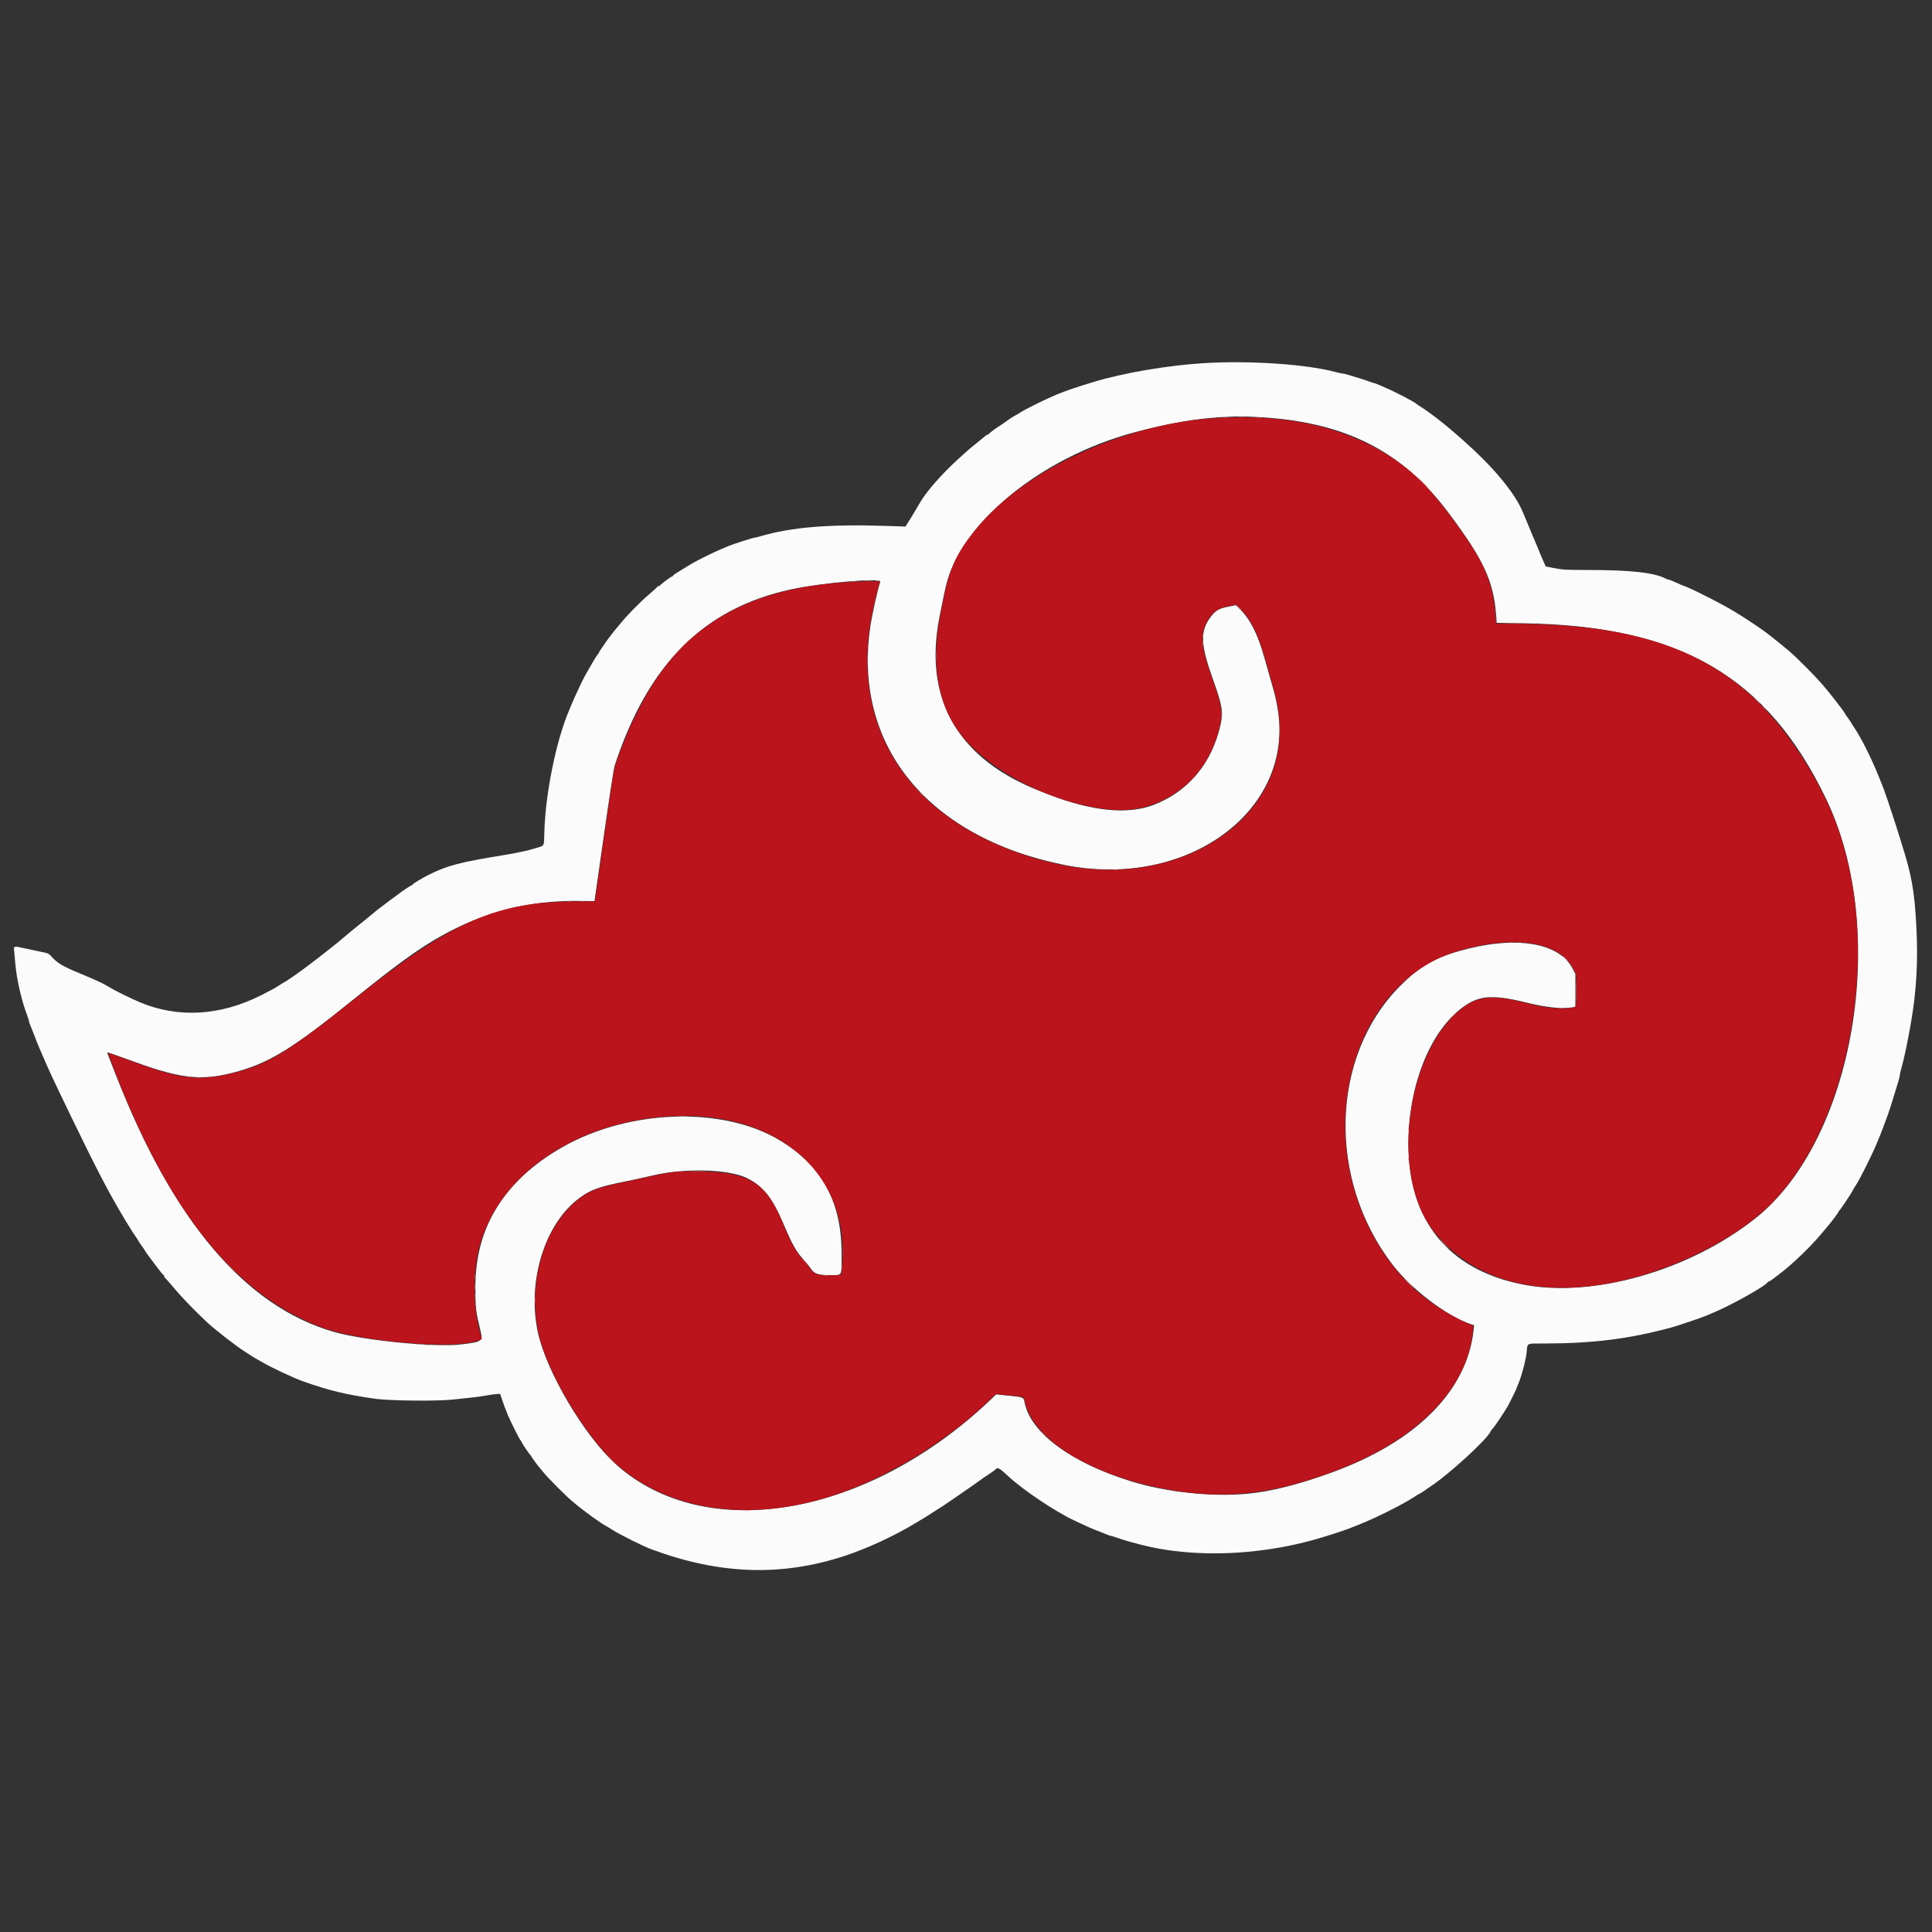
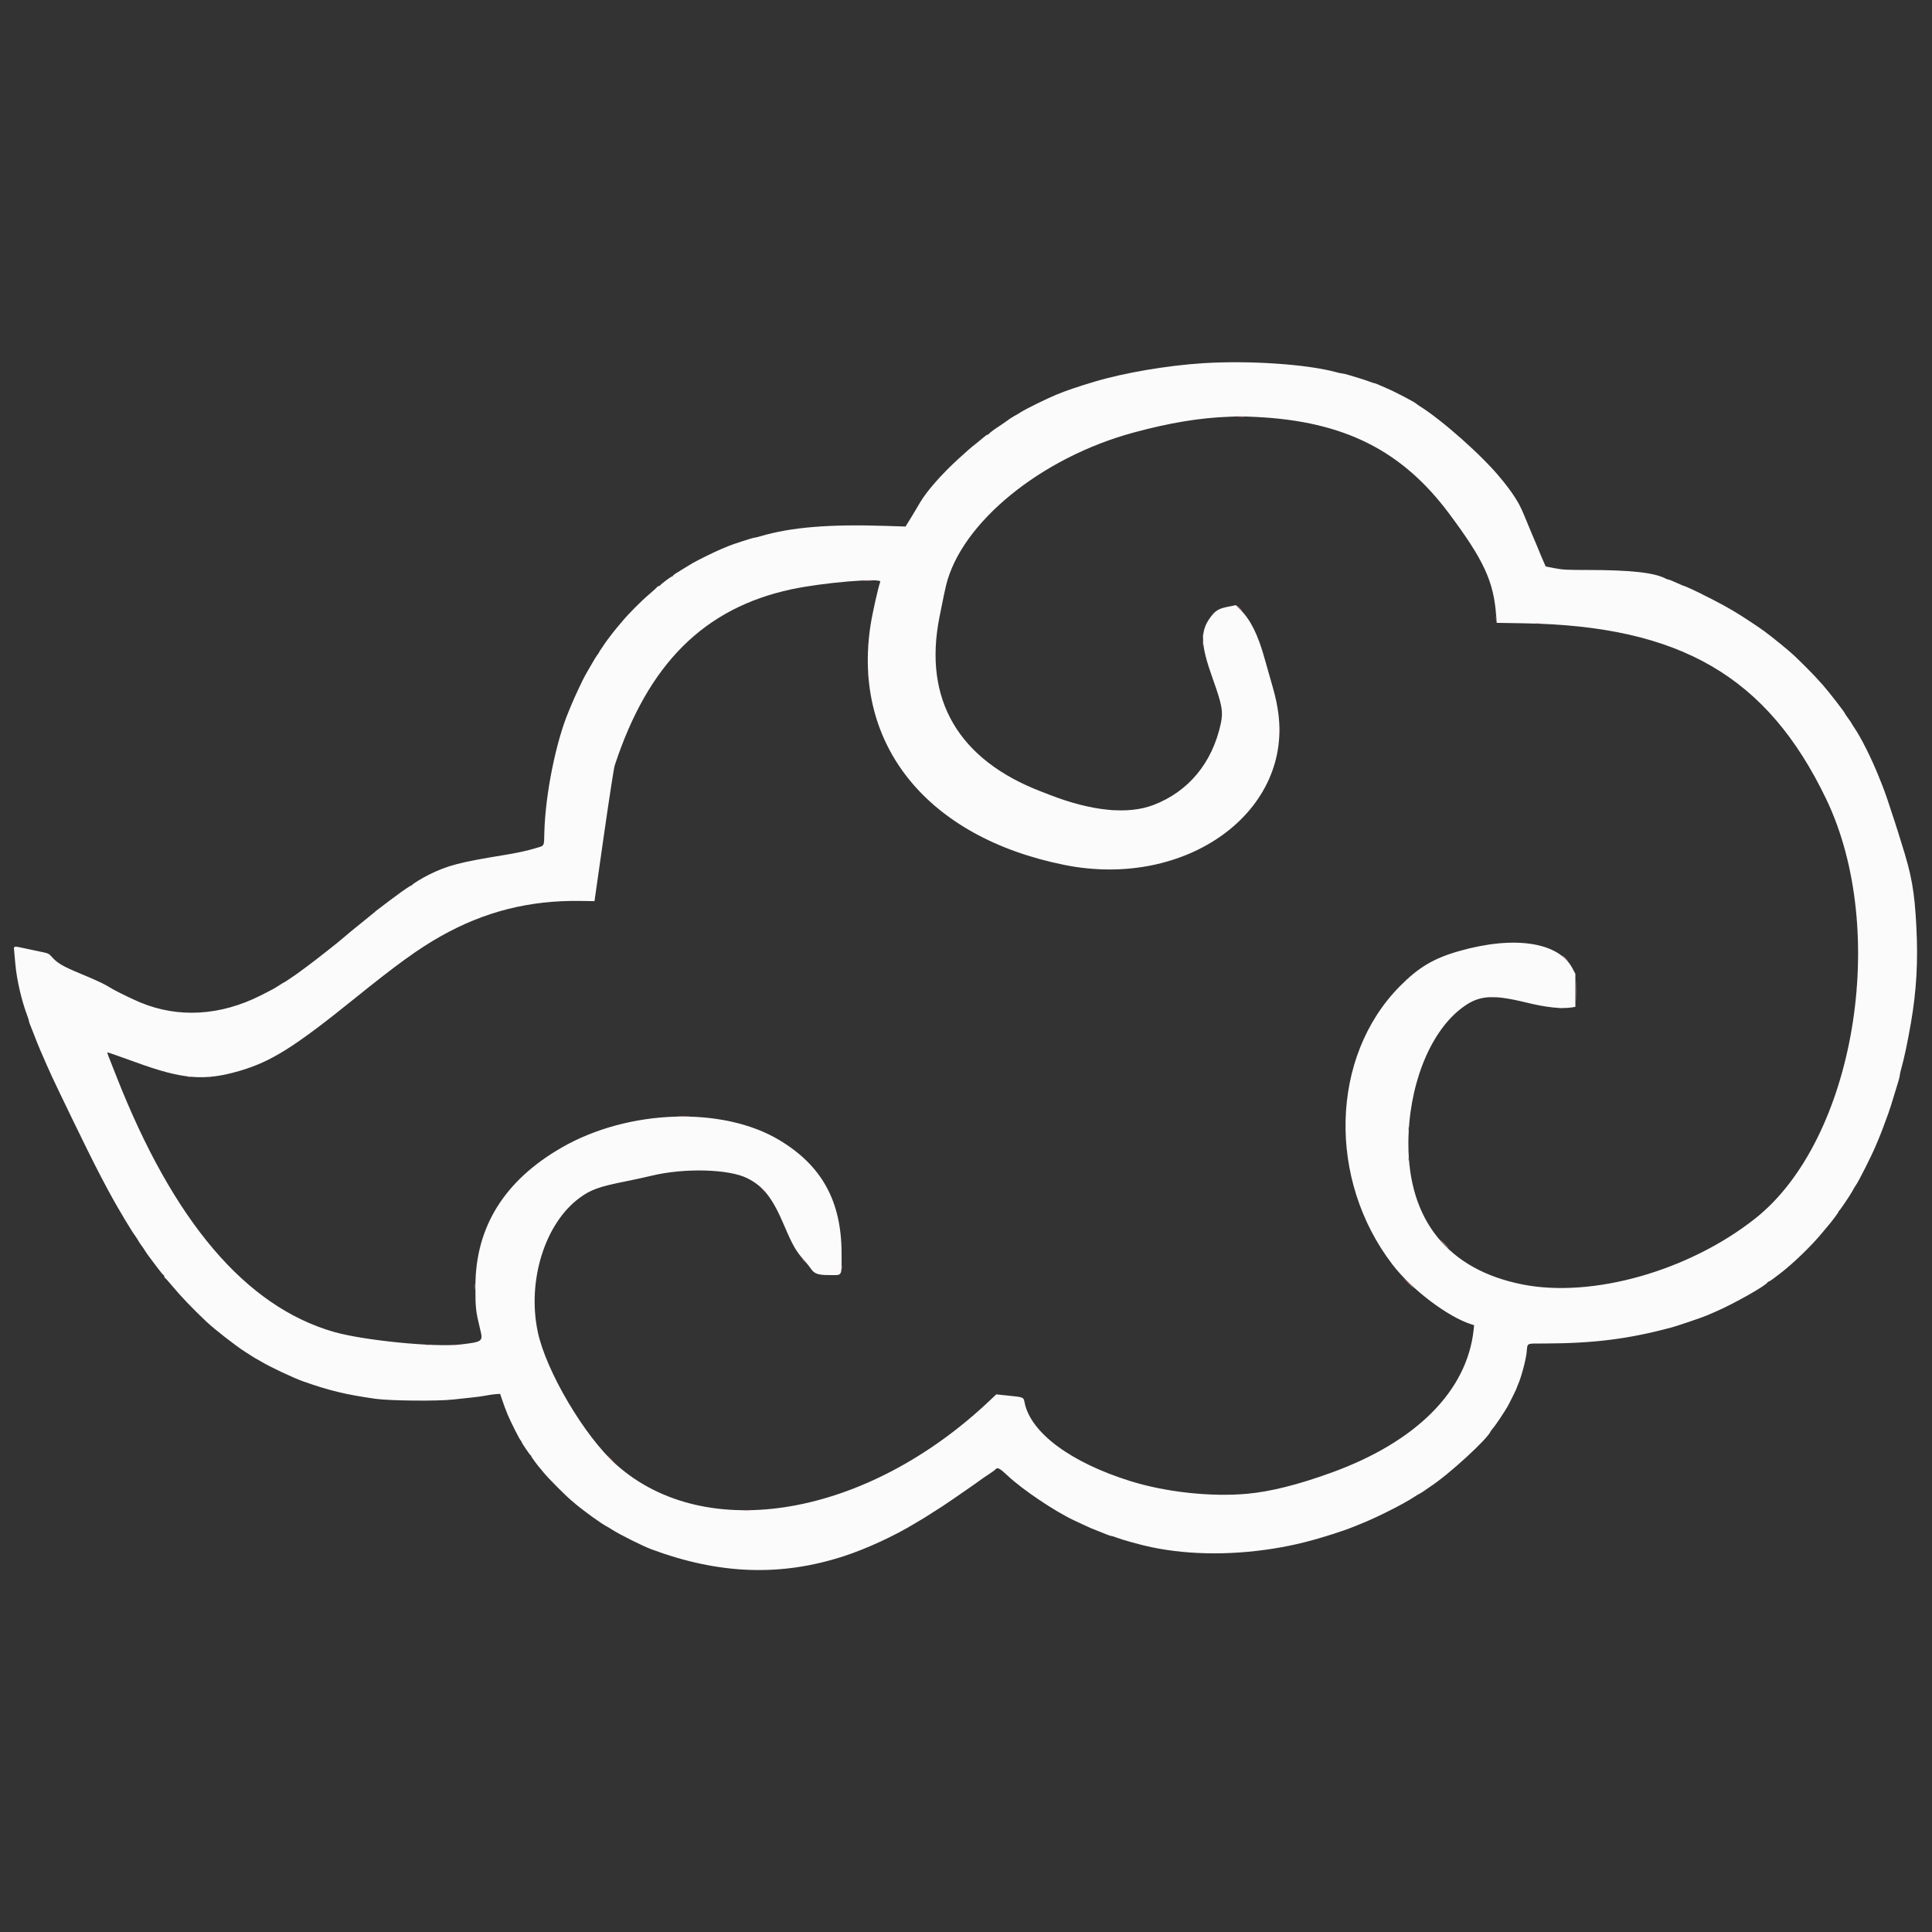
<svg xmlns="http://www.w3.org/2000/svg" id="svg" version="1.1" width="400" height="400" viewBox="0, 0, 400,400">
  <rect x="0" y="0" width="400" height="400" fill="#333333" stroke="none" />
  <g id="svgg">
    <path id="path0" d="M249.167 75.191 C 241.757 75.651,232.723 77.186,226.583 79.030 C 222.993 80.108,220.961 80.799,218.750 81.696 C 216.855 82.465,212.418 84.648,211.333 85.346 C 210.921 85.611,210.471 85.880,210.333 85.944 C 210.045 86.078,208.791 86.872,208.667 86.999 C 208.578 87.090,206.801 88.304,206.348 88.583 C 205.848 88.892,204.750 89.749,204.694 89.875 C 204.664 89.944,204.558 90.000,204.458 90.000 C 204.359 90.000,204.159 90.114,204.014 90.253 C 203.869 90.392,203.112 91.013,202.333 91.633 C 200.822 92.834,200.291 93.293,198.430 94.998 C 194.930 98.204,191.905 101.645,190.504 104.013 C 190.364 104.249,189.966 104.924,189.618 105.513 C 189.271 106.102,188.896 106.729,188.785 106.907 C 188.674 107.085,188.335 107.632,188.031 108.123 L 187.479 109.016 183.448 108.883 C 171.735 108.496,163.828 109.144,157.488 111.011 C 156.886 111.188,156.285 111.333,156.153 111.333 C 155.874 111.333,151.694 112.680,150.833 113.047 C 150.512 113.184,149.837 113.466,149.333 113.674 C 148.096 114.184,144.243 116.079,143.417 116.584 C 143.050 116.809,142.487 117.146,142.167 117.334 C 141.846 117.522,141.386 117.805,141.144 117.963 C 140.903 118.121,140.397 118.433,140.019 118.656 C 139.642 118.879,139.333 119.123,139.333 119.197 C 139.333 119.272,139.262 119.333,139.174 119.333 C 138.971 119.333,136.768 120.972,136.694 121.178 C 136.664 121.264,136.536 121.333,136.411 121.333 C 136.286 121.333,136.123 121.429,136.050 121.547 C 135.977 121.664,135.242 122.333,134.417 123.032 C 132.694 124.493,130.154 127.052,128.741 128.750 C 128.207 129.392,127.690 130.008,127.593 130.119 C 127.128 130.653,125.453 132.848,125.250 133.190 C 125.158 133.344,124.840 133.819,124.542 134.244 C 124.244 134.669,124.000 135.054,124.000 135.099 C 124.000 135.144,123.924 135.271,123.831 135.382 C 123.531 135.739,122.926 136.716,122.107 138.167 C 121.667 138.946,121.239 139.696,121.156 139.833 C 120.746 140.515,118.970 144.297,118.339 145.833 C 118.132 146.337,117.862 146.989,117.739 147.282 C 115.117 153.505,112.938 164.275,112.708 172.138 C 112.613 175.420,112.832 175.012,110.833 175.627 C 109.283 176.104,107.080 176.585,104.583 176.992 C 95.122 178.532,92.730 179.156,88.750 181.120 C 87.485 181.745,85.434 182.996,85.361 183.188 C 85.331 183.268,85.241 183.333,85.161 183.333 C 85.082 183.333,84.668 183.577,84.241 183.875 C 83.815 184.173,83.346 184.492,83.200 184.583 C 82.955 184.736,78.366 188.171,77.867 188.575 C 77.748 188.671,77.523 188.868,77.367 189.013 C 77.211 189.158,76.108 190.054,74.917 191.004 C 73.725 191.954,72.712 192.775,72.667 192.827 C 72.621 192.879,72.171 193.257,71.667 193.667 C 71.162 194.077,70.712 194.455,70.667 194.508 C 70.458 194.746,65.412 198.722,63.917 199.825 C 63.000 200.502,61.989 201.249,61.669 201.486 C 61.350 201.723,60.963 201.992,60.809 202.083 C 60.655 202.175,60.181 202.494,59.756 202.792 C 59.331 203.090,58.951 203.333,58.912 203.333 C 58.872 203.333,58.407 203.612,57.878 203.954 C 56.715 204.704,56.442 204.854,54.000 206.087 C 45.614 210.320,36.867 210.824,29.000 207.527 C 27.483 206.891,24.340 205.369,23.308 204.770 C 22.973 204.576,22.347 204.211,21.915 203.960 C 21.187 203.536,18.953 202.527,16.583 201.553 C 13.135 200.134,11.895 199.415,10.816 198.206 C 10.088 197.390,10.071 197.381,8.250 197.007 C 7.242 196.800,5.770 196.488,4.979 196.315 C 2.857 195.850,2.824 195.856,2.915 196.708 C 2.956 197.098,3.074 198.392,3.178 199.583 C 3.463 202.866,4.482 207.257,5.688 210.397 C 5.859 210.845,6.000 211.312,6.000 211.434 C 6.000 211.557,6.142 211.979,6.315 212.371 C 6.488 212.763,6.795 213.533,6.997 214.083 C 7.321 214.968,7.912 216.442,8.334 217.417 C 10.611 222.674,10.385 222.188,15.122 232.000 C 19.761 241.611,22.641 247.139,25.367 251.667 C 25.560 251.987,25.802 252.400,25.903 252.583 C 26.059 252.864,26.491 253.563,27.417 255.034 C 27.508 255.180,27.827 255.648,28.125 256.075 C 28.423 256.501,28.667 256.887,28.667 256.932 C 28.667 256.977,28.953 257.405,29.303 257.882 C 29.653 258.359,29.992 258.862,30.056 259.000 C 30.120 259.137,30.490 259.671,30.878 260.186 C 31.266 260.702,32.069 261.770,32.663 262.561 C 33.256 263.353,33.800 264.000,33.871 264.000 C 33.942 264.000,34.000 264.109,34.000 264.242 C 34.000 264.375,34.094 264.543,34.209 264.617 C 34.324 264.690,34.977 265.425,35.661 266.250 C 37.378 268.323,39.932 270.992,42.689 273.595 C 44.441 275.249,48.921 278.736,50.814 279.918 C 50.962 280.011,51.496 280.353,52.000 280.679 C 52.504 281.004,53.029 281.320,53.167 281.382 C 53.304 281.443,53.717 281.678,54.083 281.904 C 55.749 282.930,60.704 285.269,62.750 285.993 C 68.154 287.907,71.691 288.759,77.750 289.607 C 80.780 290.031,90.597 290.121,93.833 289.755 C 95.162 289.604,96.962 289.411,97.833 289.325 C 98.704 289.240,99.979 289.060,100.667 288.926 C 101.354 288.792,102.284 288.660,102.732 288.633 L 103.548 288.583 103.798 289.333 C 104.279 290.775,104.703 291.925,105.120 292.917 C 105.735 294.379,107.491 297.874,107.765 298.180 C 107.894 298.325,108.000 298.497,108.000 298.562 C 108.000 298.736,109.700 301.240,109.862 301.306 C 109.938 301.336,110.000 301.431,110.000 301.517 C 110.000 301.646,111.527 303.715,111.832 304.000 C 111.881 304.046,112.255 304.496,112.662 305.000 C 113.533 306.077,117.270 309.826,118.311 310.667 C 118.709 310.987,119.157 311.368,119.309 311.512 C 119.694 311.880,122.813 314.223,123.417 314.598 C 123.692 314.769,123.954 314.949,124.000 314.998 C 124.119 315.124,125.368 315.918,125.667 316.056 C 125.804 316.120,126.254 316.391,126.667 316.659 C 128.227 317.673,133.053 320.088,134.864 320.761 C 148.894 325.976,161.626 326.437,174.667 322.203 C 179.404 320.665,185.224 317.977,189.583 315.314 C 189.858 315.146,190.346 314.856,190.667 314.669 C 191.329 314.284,191.383 314.250,193.326 313.001 C 194.109 312.498,194.876 312.010,195.031 311.918 C 195.310 311.751,198.236 309.753,199.667 308.752 C 200.079 308.464,201.054 307.786,201.833 307.245 C 202.612 306.705,203.287 306.223,203.333 306.173 C 203.379 306.124,203.539 306.008,203.689 305.917 C 204.276 305.557,205.921 304.422,206.000 304.322 C 206.497 303.692,206.858 303.865,208.750 305.635 C 211.757 308.450,218.444 312.940,222.333 314.756 C 222.838 314.992,223.662 315.379,224.167 315.618 C 225.537 316.266,226.309 316.597,227.417 317.010 C 227.967 317.215,228.735 317.522,229.123 317.692 C 229.512 317.861,229.933 318.000,230.059 318.000 C 230.186 318.000,230.655 318.141,231.103 318.313 C 232.498 318.850,236.056 319.835,238.333 320.315 C 246.487 322.034,255.993 322.035,265.417 320.318 C 269.440 319.585,273.219 318.561,278.333 316.820 C 279.267 316.502,281.859 315.475,283.000 314.972 C 284.624 314.255,285.147 314.011,286.833 313.186 C 289.322 311.969,291.733 310.643,292.967 309.815 C 293.361 309.550,293.719 309.333,293.762 309.333 C 293.847 309.333,295.198 308.474,295.333 308.333 C 295.379 308.286,295.717 308.052,296.083 307.815 C 299.903 305.340,308.072 297.854,308.642 296.306 C 308.675 296.219,308.866 295.968,309.068 295.751 C 309.520 295.264,311.498 292.316,312.146 291.167 C 312.565 290.421,314.000 287.510,314.000 287.404 C 314.000 287.347,314.109 287.064,314.241 286.775 C 314.916 285.308,315.902 281.663,316.075 280.000 C 316.286 277.962,315.878 278.168,319.726 278.159 C 329.983 278.135,337.246 277.215,346.167 274.809 C 347.383 274.481,352.674 272.678,353.417 272.339 C 353.600 272.255,354.313 271.947,355.000 271.654 C 358.793 270.041,365.699 266.149,365.972 265.471 C 366.003 265.395,366.101 265.333,366.190 265.333 C 366.280 265.333,366.630 265.122,366.968 264.864 C 367.306 264.606,367.949 264.120,368.396 263.786 C 371.035 261.808,375.047 257.945,377.240 255.269 C 377.740 254.659,378.247 254.052,378.366 253.919 C 379.135 253.066,380.667 251.014,380.667 250.838 C 380.667 250.759,380.729 250.669,380.804 250.639 C 380.938 250.585,383.068 247.431,383.429 246.753 C 383.769 246.113,384.084 245.582,384.271 245.333 C 384.795 244.637,387.537 239.191,388.340 237.250 C 388.416 237.067,388.638 236.542,388.833 236.083 C 389.403 234.742,390.158 232.762,390.978 230.458 C 391.303 229.545,391.722 228.225,392.312 226.250 C 392.504 225.608,392.812 224.600,392.997 224.009 C 393.182 223.419,393.333 222.786,393.333 222.604 C 393.333 222.423,393.478 221.781,393.655 221.178 C 394.192 219.349,394.969 215.665,395.644 211.750 C 396.794 205.075,397.134 199.035,396.762 191.875 C 396.377 184.451,395.793 181.182,393.662 174.500 C 393.501 173.996,393.200 173.021,392.993 172.333 C 392.785 171.646,392.487 170.708,392.328 170.250 C 392.170 169.792,391.811 168.704,391.531 167.833 C 391.250 166.962,390.930 165.987,390.819 165.667 C 390.229 163.968,389.941 163.174,389.653 162.458 C 389.477 162.023,389.190 161.310,389.016 160.875 C 387.435 156.935,385.333 152.737,383.875 150.608 C 383.577 150.173,383.333 149.780,383.333 149.735 C 383.333 149.689,383.033 149.246,382.667 148.750 C 382.300 148.254,382.000 147.809,382.000 147.762 C 382.000 147.556,378.511 143.054,377.406 141.833 C 377.116 141.512,376.512 140.846,376.064 140.351 C 375.175 139.370,372.928 137.115,371.391 135.663 C 370.364 134.693,366.931 131.897,365.262 130.671 C 364.011 129.753,360.486 127.434,359.167 126.662 C 358.846 126.474,358.283 126.145,357.917 125.930 C 357.341 125.593,356.784 125.292,354.708 124.198 C 354.502 124.089,354.183 123.925,354.000 123.833 C 353.817 123.742,353.517 123.592,353.333 123.500 C 353.150 123.408,352.850 123.258,352.667 123.167 C 352.483 123.075,352.202 122.929,352.042 122.841 C 351.525 122.561,348.830 121.333,348.730 121.333 C 348.677 121.333,348.397 121.228,348.109 121.099 C 346.068 120.191,345.605 120.000,345.438 119.999 C 345.335 119.998,345.057 119.897,344.821 119.774 C 342.472 118.548,337.572 118.012,328.667 118.008 C 324.311 118.006,323.537 117.964,321.886 117.644 L 320.022 117.282 319.574 116.266 C 319.120 115.235,319.007 114.966,318.343 113.333 C 318.137 112.829,317.837 112.117,317.676 111.750 C 317.514 111.383,317.228 110.708,317.041 110.250 C 316.853 109.792,316.496 108.929,316.246 108.333 C 315.997 107.737,315.701 107.025,315.588 106.750 C 314.769 104.759,314.272 103.848,312.962 101.941 C 312.687 101.541,311.632 100.141,311.417 99.890 C 311.325 99.784,310.987 99.374,310.667 98.979 C 306.975 94.439,298.684 87.060,293.917 84.071 C 293.642 83.899,293.379 83.716,293.333 83.665 C 293.001 83.295,288.990 81.190,287.000 80.341 C 286.313 80.048,285.514 79.701,285.225 79.571 C 284.936 79.440,284.627 79.333,284.539 79.333 C 284.450 79.333,284.012 79.192,283.564 79.018 C 283.116 78.845,282.225 78.546,281.583 78.354 C 280.942 78.163,279.933 77.854,279.343 77.670 C 278.752 77.485,278.132 77.333,277.964 77.333 C 277.797 77.333,277.117 77.188,276.455 77.010 C 270.431 75.394,258.607 74.606,249.167 75.191 M260.167 86.332 C 278.290 87.238,290.265 93.248,300.024 106.333 C 307.224 115.987,309.245 120.367,309.762 127.435 L 309.873 128.954 315.561 129.048 C 347.897 129.585,365.903 140.058,378.086 165.417 C 391.245 192.808,383.949 236.005,363.417 252.264 C 349.677 263.144,329.662 268.810,315.167 265.924 C 299.830 262.870,291.567 252.645,291.590 236.750 C 291.607 225.077,295.833 214.115,302.299 208.972 C 305.979 206.046,308.688 205.771,316.055 207.577 C 320.201 208.593,323.359 208.920,325.542 208.560 L 326.167 208.456 326.167 205.044 L 326.167 201.632 325.562 200.482 C 322.705 195.044,313.524 193.648,302.083 196.913 C 296.806 198.419,293.697 200.269,289.785 204.232 C 275.431 218.772,274.781 244.208,288.313 261.833 C 292.235 266.942,299.685 272.596,304.561 274.165 L 305.205 274.372 305.093 275.394 C 303.702 287.993,293.249 298.490,275.750 304.860 C 268.894 307.355,263.135 308.810,258.333 309.258 C 250.827 309.958,241.445 308.954,234.083 306.662 C 221.703 302.808,213.389 296.648,212.135 290.399 C 211.904 289.253,211.961 289.277,208.755 288.948 L 206.260 288.692 205.001 289.888 C 179.514 314.080,146.138 319.820,127.559 303.206 C 121.013 297.353,113.052 283.875,111.336 275.739 C 109.108 265.178,112.812 253.302,119.982 248.018 C 122.323 246.293,124.041 245.680,129.667 244.561 C 131.271 244.242,133.633 243.727,134.917 243.416 C 141.681 241.781,150.906 242.025,154.718 243.939 C 158.088 245.631,159.947 248.023,162.405 253.833 C 164.067 257.759,164.842 259.107,166.494 260.940 C 167.002 261.504,167.626 262.277,167.881 262.660 C 168.601 263.738,169.340 263.992,171.750 263.994 C 174.494 263.995,174.252 264.436,174.239 259.464 C 174.212 248.705,170.168 241.343,161.383 236.061 C 149.651 229.006,130.152 229.646,116.381 237.539 C 104.443 244.381,98.437 254.013,98.428 266.333 C 98.425 270.864,98.489 271.431,99.454 275.396 C 100.020 277.722,99.880 277.824,95.414 278.351 C 90.029 278.986,75.207 277.518,69.068 275.741 C 50.833 270.465,35.910 252.909,24.095 222.833 C 23.393 221.046,22.671 219.215,22.491 218.766 C 22.311 218.316,22.194 217.917,22.231 217.880 C 22.268 217.843,24.889 218.758,28.057 219.913 C 37.817 223.472,42.253 223.846,49.553 221.729 C 56.115 219.824,60.953 216.790,73.250 206.865 C 82.112 199.712,86.596 196.466,91.223 193.852 C 100.283 188.733,109.603 186.374,120.167 186.528 L 123.083 186.571 125.022 172.994 C 126.089 165.526,127.097 159.004,127.262 158.500 C 134.162 137.465,145.752 125.901,163.833 122.012 C 170.284 120.624,182.604 119.585,182.251 120.458 C 181.857 121.431,180.603 127.032,180.226 129.500 C 176.457 154.182,191.960 173.343,220.333 179.067 C 245.781 184.202,268.104 167.830,264.514 146.667 C 264.165 144.614,263.959 143.786,262.767 139.667 C 262.436 138.521,262.009 137.021,261.819 136.333 C 260.463 131.426,258.905 128.295,256.771 126.188 L 255.865 125.292 254.184 125.631 C 252.283 126.014,251.622 126.419,250.584 127.832 C 248.447 130.744,248.557 133.456,251.104 140.570 C 253.037 145.969,253.285 147.384,252.737 149.884 C 250.964 157.982,246.052 163.896,238.800 166.666 C 233.473 168.700,225.965 167.949,217.167 164.503 C 216.662 164.305,215.987 164.043,215.667 163.921 C 198.430 157.339,191.109 144.823,194.509 127.750 C 195.383 123.359,195.564 122.490,195.862 121.250 C 198.981 108.243,215.481 94.770,234.667 89.564 C 242.163 87.530,248.467 86.490,254.583 86.280 C 255.317 86.254,256.179 86.221,256.500 86.206 C 256.821 86.190,258.471 86.247,260.167 86.332 " stroke="none" fill="#fbfbfb" fill-rule="evenodd" />
-     <path id="path1" d="M252.417 86.508 C 233.028 87.534,211.897 97.284,201.800 109.864 C 197.994 114.604,196.562 117.751,195.330 124.083 C 195.223 124.633,194.996 125.758,194.827 126.583 C 192.880 136.050,193.813 144.143,197.537 150.076 C 203.050 158.861,217.560 166.621,230.423 167.662 C 239.750 168.418,248.621 162.383,251.732 153.167 C 253.393 148.247,253.303 146.903,250.858 140.136 C 248.671 134.083,248.461 131.519,249.921 128.667 C 250.847 126.857,252.143 125.917,254.272 125.508 L 255.917 125.193 256.723 125.972 C 258.996 128.165,260.523 131.285,262.080 136.917 C 262.333 137.833,262.802 139.483,263.120 140.583 C 264.179 144.237,264.334 144.900,264.666 147.167 C 267.905 169.317,243.936 185.226,217.417 178.528 C 214.431 177.774,213.553 177.516,211.083 176.664 C 187.104 168.392,175.733 149.474,180.732 126.167 C 181.343 123.320,181.631 122.143,181.913 121.343 C 182.053 120.948,182.167 120.559,182.167 120.479 C 182.167 120.294,179.350 120.302,175.917 120.497 C 154.186 121.733,140.597 129.970,132.174 147.011 C 131.521 148.334,130.910 149.553,130.818 149.719 C 130.556 150.192,128.792 154.542,128.153 156.292 C 127.977 156.773,127.685 157.560,127.504 158.042 C 127.181 158.899,126.887 160.571,126.176 165.583 C 125.981 166.958,125.675 169.115,125.494 170.375 C 124.915 174.425,124.508 177.278,124.173 179.625 C 123.994 180.885,123.684 182.979,123.485 184.278 L 123.124 186.640 119.354 186.637 C 102.880 186.623,93.494 190.749,73.439 206.818 C 60.046 217.549,55.541 220.323,48.690 222.062 C 41.524 223.881,37.698 223.509,28.249 220.075 C 25.110 218.934,22.496 218.000,22.441 218.000 C 22.315 218.000,23.757 221.906,24.903 224.667 C 25.112 225.171,25.531 226.183,25.834 226.917 C 36.482 252.687,49.741 268.334,66.333 274.711 C 74.038 277.672,93.077 279.407,98.724 277.663 C 99.542 277.410,99.836 277.246,99.772 277.079 C 98.019 272.513,97.749 263.813,99.188 258.333 C 103.270 242.793,120.025 231.662,140.256 231.051 C 161.639 230.406,176.008 243.458,174.374 262.045 C 174.183 264.223,174.475 263.987,171.905 264.040 C 169.228 264.094,168.473 263.814,167.583 262.435 C 167.281 261.967,166.756 261.321,166.416 261.000 C 165.214 259.862,163.574 257.027,162.415 254.083 C 158.851 245.027,155.422 242.708,145.343 242.540 C 139.833 242.448,139.292 242.510,132.833 243.960 C 131.596 244.238,129.758 244.631,128.750 244.835 C 123.017 245.991,121.057 246.905,118.102 249.794 C 111.964 255.798,109.281 266.945,111.643 276.636 C 113.618 284.740,121.452 297.685,127.749 303.249 C 139.794 313.891,158.736 315.608,177.500 307.759 C 178.004 307.548,178.674 307.272,178.989 307.146 C 181.301 306.220,187.976 302.678,190.500 301.038 C 196.318 297.257,200.909 293.712,204.530 290.202 L 206.144 288.638 208.364 288.836 C 209.584 288.944,210.880 289.083,211.243 289.145 L 211.902 289.257 212.344 290.781 C 214.628 298.660,226.640 305.748,242.333 308.478 C 254.146 310.534,264.379 309.256,277.583 304.077 C 293.759 297.732,303.819 287.298,304.927 275.716 L 305.042 274.514 304.396 274.232 C 294.135 269.749,286.881 262.375,282.361 251.832 C 272.613 229.096,282.104 202.571,302.038 196.841 C 313.808 193.459,323.099 194.989,325.826 200.760 L 326.333 201.834 326.333 205.156 C 326.333 208.971,326.547 208.578,324.381 208.755 C 322.800 208.884,320.022 208.622,318.083 208.160 C 317.350 207.985,315.813 207.619,314.667 207.346 C 308.260 205.820,305.164 206.392,301.510 209.775 C 290.881 219.616,288.183 243.390,296.446 254.399 C 304.043 264.522,317.100 268.577,332.917 265.726 C 345.911 263.383,359.697 256.524,367.250 248.645 C 381.227 234.064,388.023 204.572,382.982 180.368 C 381.356 172.559,378.846 166.251,374.447 158.917 C 361.968 138.113,345.341 129.630,316.167 129.182 L 309.750 129.083 309.558 126.750 C 309.090 121.053,307.349 116.751,303.014 110.583 C 297.264 102.401,293.742 98.563,289.000 95.312 C 279.272 88.642,267.164 85.728,252.417 86.508 " stroke="none" fill="#bc141c" fill-rule="evenodd" />
-     <path id="path2" d="M253.295 86.454 C 253.594 86.491,254.044 86.490,254.295 86.452 C 254.545 86.414,254.300 86.384,253.750 86.385 C 253.200 86.386,252.995 86.417,253.295 86.454 M259.958 86.454 C 260.256 86.491,260.744 86.491,261.042 86.454 C 261.340 86.417,261.096 86.387,260.500 86.387 C 259.904 86.387,259.660 86.417,259.958 86.454 M294.583 100.000 C 295.128 100.550,295.610 101.000,295.656 101.000 C 295.702 101.000,295.294 100.550,294.750 100.000 C 294.206 99.450,293.723 99.000,293.677 99.000 C 293.631 99.000,294.039 99.450,294.583 100.000 M205.906 105.375 L 205.417 105.917 205.958 105.427 C 206.463 104.971,206.577 104.833,206.448 104.833 C 206.419 104.833,206.175 105.077,205.906 105.375 M176.375 120.453 C 176.627 120.491,177.040 120.491,177.292 120.453 C 177.544 120.415,177.338 120.383,176.833 120.383 C 176.329 120.383,176.123 120.415,176.375 120.453 M309.542 126.417 C 309.544 126.783,309.578 126.914,309.618 126.706 C 309.658 126.499,309.656 126.199,309.615 126.040 C 309.573 125.880,309.540 126.050,309.542 126.417 M312.042 129.124 C 313.027 129.154,314.640 129.154,315.625 129.124 C 316.610 129.095,315.804 129.071,313.833 129.071 C 311.862 129.071,311.056 129.095,312.042 129.124 M141.412 133.708 L 140.250 134.917 141.458 133.754 C 142.581 132.675,142.743 132.500,142.621 132.500 C 142.595 132.500,142.051 133.044,141.412 133.708 M193.731 135.833 C 193.731 136.979,193.758 137.448,193.790 136.875 C 193.823 136.302,193.823 135.365,193.790 134.792 C 193.758 134.219,193.731 134.688,193.731 135.833 M179.561 136.750 C 179.561 137.667,179.589 138.020,179.623 137.536 C 179.657 137.052,179.656 136.302,179.622 135.869 C 179.588 135.437,179.560 135.833,179.561 136.750 M363.750 145.167 C 364.108 145.533,364.438 145.833,364.484 145.833 C 364.530 145.833,364.275 145.533,363.917 145.167 C 363.559 144.800,363.228 144.500,363.182 144.500 C 363.137 144.500,363.392 144.800,363.750 145.167 M364.833 146.219 C 364.833 146.248,365.077 146.491,365.375 146.760 L 365.917 147.250 365.427 146.708 C 364.971 146.203,364.833 146.090,364.833 146.219 M252.887 147.833 C 252.887 148.429,252.917 148.673,252.954 148.375 C 252.991 148.077,252.991 147.590,252.954 147.292 C 252.917 146.994,252.887 147.237,252.887 147.833 M246.577 161.542 L 245.750 162.417 246.625 161.590 C 247.106 161.135,247.500 160.741,247.500 160.715 C 247.500 160.590,247.346 160.729,246.577 161.542 M190.333 164.052 C 190.333 164.081,190.577 164.325,190.875 164.594 L 191.417 165.083 190.927 164.542 C 190.471 164.037,190.333 163.923,190.333 164.052 M230.627 180.118 C 230.834 180.158,231.134 180.156,231.294 180.115 C 231.453 180.073,231.283 180.040,230.917 180.042 C 230.550 180.044,230.420 180.078,230.627 180.118 M117.458 186.618 C 117.665 186.657,118.002 186.657,118.208 186.618 C 118.415 186.578,118.246 186.545,117.833 186.545 C 117.421 186.545,117.252 186.578,117.458 186.618 M120.125 186.618 C 120.331 186.657,120.669 186.657,120.875 186.618 C 121.081 186.578,120.912 186.545,120.500 186.545 C 120.087 186.545,119.919 186.578,120.125 186.618 M312.375 195.115 C 312.535 195.157,312.798 195.157,312.958 195.115 C 313.119 195.073,312.987 195.039,312.667 195.039 C 312.346 195.039,312.215 195.073,312.375 195.115 M314.294 195.118 C 314.501 195.158,314.801 195.156,314.960 195.115 C 315.120 195.073,314.950 195.040,314.583 195.042 C 314.217 195.044,314.086 195.078,314.294 195.118 M300.740 210.375 L 300.250 210.917 300.792 210.427 C 301.297 209.971,301.410 209.833,301.281 209.833 C 301.252 209.833,301.009 210.077,300.740 210.375 M40.625 223.121 C 40.923 223.158,41.410 223.158,41.708 223.121 C 42.006 223.084,41.762 223.053,41.167 223.053 C 40.571 223.053,40.327 223.084,40.625 223.121 M143.125 242.457 C 143.881 242.488,145.119 242.488,145.875 242.457 C 146.631 242.426,146.012 242.401,144.500 242.401 C 142.987 242.401,142.369 242.426,143.125 242.457 M366.740 249.208 L 366.250 249.750 366.792 249.260 C 367.297 248.804,367.410 248.667,367.281 248.667 C 367.252 248.667,367.009 248.910,366.740 249.208 M174.398 259.250 C 174.398 260.442,174.425 260.907,174.457 260.285 C 174.489 259.662,174.489 258.687,174.457 258.118 C 174.424 257.549,174.398 258.058,174.398 259.250 M47.750 262.500 C 48.201 262.958,48.608 263.333,48.654 263.333 C 48.700 263.333,48.368 262.958,47.917 262.500 C 47.465 262.042,47.058 261.667,47.013 261.667 C 46.967 261.667,47.299 262.042,47.750 262.500 M98.212 264.333 C 98.212 264.746,98.245 264.915,98.284 264.708 C 98.324 264.502,98.324 264.165,98.284 263.958 C 98.245 263.752,98.212 263.921,98.212 264.333 M170.625 264.118 C 170.831 264.157,171.169 264.157,171.375 264.118 C 171.581 264.078,171.412 264.045,171.000 264.045 C 170.587 264.045,170.419 264.078,170.625 264.118 M98.214 268.250 C 98.216 268.708,98.248 268.876,98.286 268.623 C 98.325 268.369,98.324 267.994,98.284 267.789 C 98.244 267.584,98.213 267.792,98.214 268.250 M110.723 269.167 C 110.723 269.854,110.752 270.135,110.788 269.792 C 110.824 269.448,110.824 268.885,110.788 268.542 C 110.752 268.198,110.723 268.479,110.723 269.167 M86.125 278.284 C 86.331 278.324,86.669 278.324,86.875 278.284 C 87.081 278.245,86.912 278.212,86.500 278.212 C 86.087 278.212,85.919 278.245,86.125 278.284 M90.458 278.456 C 90.940 278.490,91.727 278.490,92.208 278.456 C 92.690 278.423,92.296 278.395,91.333 278.395 C 90.371 278.395,89.977 278.423,90.458 278.456 M215.667 296.552 C 215.667 296.581,215.910 296.825,216.208 297.094 L 216.750 297.583 216.260 297.042 C 215.804 296.537,215.667 296.423,215.667 296.552 " stroke="none" fill="#d26c70" fill-rule="evenodd" />
-     <path id="path3" d="M256.375 86.288 C 256.719 86.324,257.281 86.324,257.625 86.288 C 257.969 86.252,257.688 86.223,257.000 86.223 C 256.313 86.223,256.031 86.252,256.375 86.288 M178.875 120.289 C 179.310 120.324,180.023 120.324,180.458 120.289 C 180.894 120.255,180.537 120.227,179.667 120.227 C 178.796 120.227,178.440 120.255,178.875 120.289 M256.500 125.917 C 256.811 126.237,257.103 126.500,257.149 126.500 C 257.195 126.500,256.978 126.237,256.667 125.917 C 256.356 125.596,256.064 125.333,256.018 125.333 C 255.972 125.333,256.189 125.596,256.500 125.917 M309.709 127.917 C 309.711 128.283,309.745 128.414,309.785 128.206 C 309.824 127.999,309.823 127.699,309.781 127.540 C 309.739 127.380,309.707 127.550,309.709 127.917 M317.958 129.118 C 318.165 129.157,318.502 129.157,318.708 129.118 C 318.915 129.078,318.746 129.045,318.333 129.045 C 317.921 129.045,317.752 129.078,317.958 129.118 M249.039 131.667 C 249.039 131.987,249.073 132.119,249.115 131.958 C 249.157 131.798,249.157 131.535,249.115 131.375 C 249.073 131.215,249.039 131.346,249.039 131.667 M249.045 133.167 C 249.045 133.579,249.078 133.748,249.118 133.542 C 249.157 133.335,249.157 132.998,249.118 132.792 C 249.078 132.585,249.045 132.754,249.045 133.167 M179.712 133.833 C 179.712 134.246,179.745 134.415,179.784 134.208 C 179.824 134.002,179.824 133.665,179.784 133.458 C 179.745 133.252,179.712 133.421,179.712 133.833 M179.712 139.667 C 179.712 140.079,179.745 140.248,179.784 140.042 C 179.824 139.835,179.824 139.498,179.784 139.292 C 179.745 139.085,179.712 139.254,179.712 139.667 M264.890 151.083 C 264.891 151.817,264.920 152.096,264.956 151.704 C 264.991 151.312,264.990 150.712,264.954 150.371 C 264.919 150.029,264.890 150.350,264.890 151.083 M230.042 167.782 C 230.202 167.823,230.465 167.823,230.625 167.782 C 230.785 167.740,230.654 167.705,230.333 167.705 C 230.012 167.705,229.881 167.740,230.042 167.782 M324.000 198.417 C 324.311 198.737,324.603 199.000,324.649 199.000 C 324.695 199.000,324.478 198.737,324.167 198.417 C 323.856 198.096,323.564 197.833,323.518 197.833 C 323.472 197.833,323.689 198.096,324.000 198.417 M326.237 205.167 C 326.237 207.046,326.261 207.815,326.291 206.875 C 326.321 205.935,326.321 204.398,326.291 203.458 C 326.261 202.519,326.237 203.287,326.237 205.167 M384.372 204.833 C 384.372 205.154,384.406 205.285,384.448 205.125 C 384.490 204.965,384.490 204.702,384.448 204.542 C 384.406 204.381,384.372 204.512,384.372 204.833 M308.795 206.454 C 309.094 206.491,309.544 206.490,309.795 206.452 C 310.045 206.414,309.800 206.384,309.250 206.385 C 308.700 206.386,308.495 206.417,308.795 206.454 M322.792 208.784 C 322.998 208.824,323.335 208.824,323.542 208.784 C 323.748 208.745,323.579 208.712,323.167 208.712 C 322.754 208.712,322.585 208.745,322.792 208.784 M38.875 222.948 C 39.035 222.990,39.298 222.990,39.458 222.948 C 39.619 222.906,39.487 222.872,39.167 222.872 C 38.846 222.872,38.715 222.906,38.875 222.948 M43.042 222.948 C 43.202 222.990,43.465 222.990,43.625 222.948 C 43.785 222.906,43.654 222.872,43.333 222.872 C 43.012 222.872,42.881 222.906,43.042 222.948 M140.382 231.124 C 141.004 231.156,141.979 231.156,142.549 231.123 C 143.118 231.091,142.608 231.064,141.417 231.065 C 140.225 231.065,139.759 231.092,140.382 231.124 M291.539 233.667 C 291.539 233.987,291.573 234.119,291.615 233.958 C 291.657 233.798,291.657 233.535,291.615 233.375 C 291.573 233.215,291.539 233.346,291.539 233.667 M291.539 240.000 C 291.539 240.321,291.573 240.452,291.615 240.292 C 291.657 240.131,291.657 239.869,291.615 239.708 C 291.573 239.548,291.539 239.679,291.539 240.000 M157.826 246.208 C 158.517 246.944,158.667 247.077,158.667 246.951 C 158.667 246.925,158.310 246.568,157.875 246.160 L 157.083 245.417 157.826 246.208 M299.000 257.583 C 299.498 258.087,299.943 258.500,299.989 258.500 C 300.034 258.500,299.665 258.087,299.167 257.583 C 298.669 257.079,298.224 256.667,298.178 256.667 C 298.132 256.667,298.502 257.079,299.000 257.583 M166.167 260.719 C 166.167 260.748,166.410 260.991,166.708 261.260 L 167.250 261.750 166.760 261.208 C 166.304 260.703,166.167 260.590,166.167 260.719 M174.205 262.333 C 174.205 262.654,174.240 262.785,174.282 262.625 C 174.323 262.465,174.323 262.202,174.282 262.042 C 174.240 261.881,174.205 262.012,174.205 262.333 M291.583 265.667 C 292.128 266.217,292.610 266.667,292.656 266.667 C 292.702 266.667,292.294 266.217,291.750 265.667 C 291.206 265.117,290.723 264.667,290.677 264.667 C 290.631 264.667,291.039 265.117,291.583 265.667 M98.220 266.333 C 98.220 266.929,98.250 267.173,98.287 266.875 C 98.324 266.577,98.324 266.090,98.287 265.792 C 98.250 265.494,98.220 265.737,98.220 266.333 M87.961 278.454 C 88.261 278.491,88.711 278.490,88.961 278.452 C 89.212 278.414,88.967 278.384,88.417 278.385 C 87.867 278.386,87.662 278.417,87.961 278.454 M93.711 278.453 C 93.964 278.491,94.339 278.490,94.544 278.451 C 94.749 278.411,94.542 278.380,94.083 278.381 C 93.625 278.382,93.457 278.415,93.711 278.453 M126.417 302.167 C 126.868 302.625,127.275 303.000,127.321 303.000 C 127.367 303.000,127.035 302.625,126.583 302.167 C 126.132 301.708,125.725 301.333,125.679 301.333 C 125.633 301.333,125.965 301.708,126.417 302.167 M153.963 312.789 C 154.355 312.824,154.955 312.824,155.296 312.788 C 155.637 312.752,155.317 312.723,154.583 312.724 C 153.850 312.724,153.571 312.754,153.963 312.789 " stroke="none" fill="#dc8c8c" fill-rule="evenodd" />
-     <path id="path4" d="M181.375 120.282 C 181.535 120.323,181.798 120.323,181.958 120.282 C 182.119 120.240,181.987 120.205,181.667 120.205 C 181.346 120.205,181.215 120.240,181.375 120.282 " stroke="none" fill="#dc848c" fill-rule="evenodd" />
+     <path id="path3" d="M256.375 86.288 C 256.719 86.324,257.281 86.324,257.625 86.288 C 257.969 86.252,257.688 86.223,257.000 86.223 C 256.313 86.223,256.031 86.252,256.375 86.288 M178.875 120.289 C 179.310 120.324,180.023 120.324,180.458 120.289 C 180.894 120.255,180.537 120.227,179.667 120.227 C 178.796 120.227,178.440 120.255,178.875 120.289 M256.500 125.917 C 256.811 126.237,257.103 126.500,257.149 126.500 C 257.195 126.500,256.978 126.237,256.667 125.917 C 256.356 125.596,256.064 125.333,256.018 125.333 C 255.972 125.333,256.189 125.596,256.500 125.917 M309.709 127.917 C 309.711 128.283,309.745 128.414,309.785 128.206 C 309.824 127.999,309.823 127.699,309.781 127.540 C 309.739 127.380,309.707 127.550,309.709 127.917 M317.958 129.118 C 318.165 129.157,318.502 129.157,318.708 129.118 C 318.915 129.078,318.746 129.045,318.333 129.045 C 317.921 129.045,317.752 129.078,317.958 129.118 M249.039 131.667 C 249.039 131.987,249.073 132.119,249.115 131.958 C 249.157 131.798,249.157 131.535,249.115 131.375 C 249.073 131.215,249.039 131.346,249.039 131.667 M249.045 133.167 C 249.045 133.579,249.078 133.748,249.118 133.542 C 249.157 133.335,249.157 132.998,249.118 132.792 C 249.078 132.585,249.045 132.754,249.045 133.167 M179.712 133.833 C 179.712 134.246,179.745 134.415,179.784 134.208 C 179.824 134.002,179.824 133.665,179.784 133.458 C 179.745 133.252,179.712 133.421,179.712 133.833 M179.712 139.667 C 179.712 140.079,179.745 140.248,179.784 140.042 C 179.824 139.835,179.824 139.498,179.784 139.292 C 179.745 139.085,179.712 139.254,179.712 139.667 M264.890 151.083 C 264.891 151.817,264.920 152.096,264.956 151.704 C 264.991 151.312,264.990 150.712,264.954 150.371 C 264.919 150.029,264.890 150.350,264.890 151.083 M230.042 167.782 C 230.202 167.823,230.465 167.823,230.625 167.782 C 230.785 167.740,230.654 167.705,230.333 167.705 C 230.012 167.705,229.881 167.740,230.042 167.782 M324.000 198.417 C 324.311 198.737,324.603 199.000,324.649 199.000 C 324.695 199.000,324.478 198.737,324.167 198.417 C 323.856 198.096,323.564 197.833,323.518 197.833 C 323.472 197.833,323.689 198.096,324.000 198.417 M326.237 205.167 C 326.237 207.046,326.261 207.815,326.291 206.875 C 326.321 205.935,326.321 204.398,326.291 203.458 C 326.261 202.519,326.237 203.287,326.237 205.167 M384.372 204.833 C 384.372 205.154,384.406 205.285,384.448 205.125 C 384.490 204.965,384.490 204.702,384.448 204.542 C 384.406 204.381,384.372 204.512,384.372 204.833 M308.795 206.454 C 309.094 206.491,309.544 206.490,309.795 206.452 C 310.045 206.414,309.800 206.384,309.250 206.385 C 308.700 206.386,308.495 206.417,308.795 206.454 M322.792 208.784 C 322.998 208.824,323.335 208.824,323.542 208.784 C 323.748 208.745,323.579 208.712,323.167 208.712 C 322.754 208.712,322.585 208.745,322.792 208.784 M38.875 222.948 C 39.035 222.990,39.298 222.990,39.458 222.948 C 39.619 222.906,39.487 222.872,39.167 222.872 C 38.846 222.872,38.715 222.906,38.875 222.948 M43.042 222.948 C 43.202 222.990,43.465 222.990,43.625 222.948 C 43.785 222.906,43.654 222.872,43.333 222.872 C 43.012 222.872,42.881 222.906,43.042 222.948 M140.382 231.124 C 141.004 231.156,141.979 231.156,142.549 231.123 C 143.118 231.091,142.608 231.064,141.417 231.065 C 140.225 231.065,139.759 231.092,140.382 231.124 M291.539 233.667 C 291.539 233.987,291.573 234.119,291.615 233.958 C 291.657 233.798,291.657 233.535,291.615 233.375 C 291.573 233.215,291.539 233.346,291.539 233.667 M291.539 240.000 C 291.539 240.321,291.573 240.452,291.615 240.292 C 291.657 240.131,291.657 239.869,291.615 239.708 C 291.573 239.548,291.539 239.679,291.539 240.000 M157.826 246.208 C 158.517 246.944,158.667 247.077,158.667 246.951 C 158.667 246.925,158.310 246.568,157.875 246.160 L 157.083 245.417 157.826 246.208 M299.000 257.583 C 299.498 258.087,299.943 258.500,299.989 258.500 C 300.034 258.500,299.665 258.087,299.167 257.583 C 298.669 257.079,298.224 256.667,298.178 256.667 C 298.132 256.667,298.502 257.079,299.000 257.583 M166.167 260.719 C 166.167 260.748,166.410 260.991,166.708 261.260 L 167.250 261.750 166.760 261.208 C 166.304 260.703,166.167 260.590,166.167 260.719 M174.205 262.333 C 174.205 262.654,174.240 262.785,174.282 262.625 C 174.323 262.465,174.323 262.202,174.282 262.042 C 174.240 261.881,174.205 262.012,174.205 262.333 M291.583 265.667 C 292.128 266.217,292.610 266.667,292.656 266.667 C 292.702 266.667,292.294 266.217,291.750 265.667 C 291.206 265.117,290.723 264.667,290.677 264.667 C 290.631 264.667,291.039 265.117,291.583 265.667 M98.220 266.333 C 98.220 266.929,98.250 267.173,98.287 266.875 C 98.324 266.577,98.324 266.090,98.287 265.792 C 98.250 265.494,98.220 265.737,98.220 266.333 M87.961 278.454 C 88.261 278.491,88.711 278.490,88.961 278.452 C 89.212 278.414,88.967 278.384,88.417 278.385 M93.711 278.453 C 93.964 278.491,94.339 278.490,94.544 278.451 C 94.749 278.411,94.542 278.380,94.083 278.381 C 93.625 278.382,93.457 278.415,93.711 278.453 M126.417 302.167 C 126.868 302.625,127.275 303.000,127.321 303.000 C 127.367 303.000,127.035 302.625,126.583 302.167 C 126.132 301.708,125.725 301.333,125.679 301.333 C 125.633 301.333,125.965 301.708,126.417 302.167 M153.963 312.789 C 154.355 312.824,154.955 312.824,155.296 312.788 C 155.637 312.752,155.317 312.723,154.583 312.724 C 153.850 312.724,153.571 312.754,153.963 312.789 " stroke="none" fill="#dc8c8c" fill-rule="evenodd" />
  </g>
</svg>